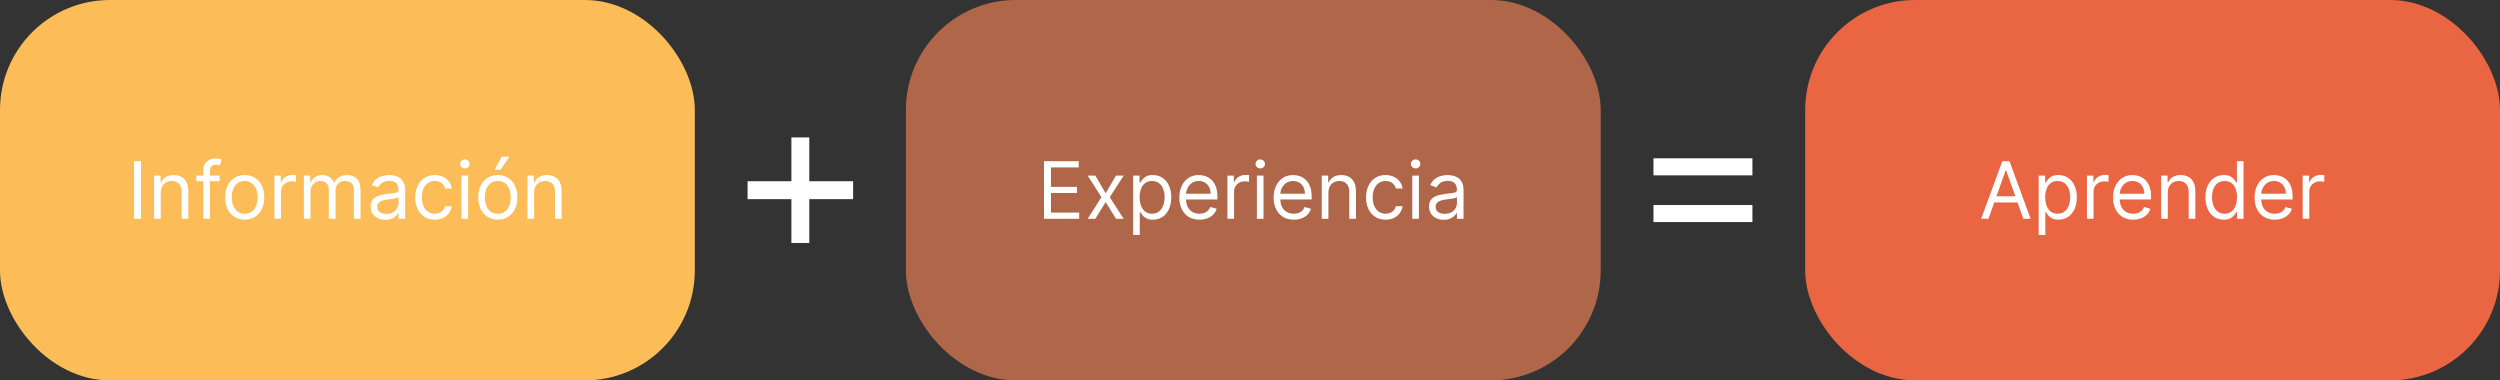
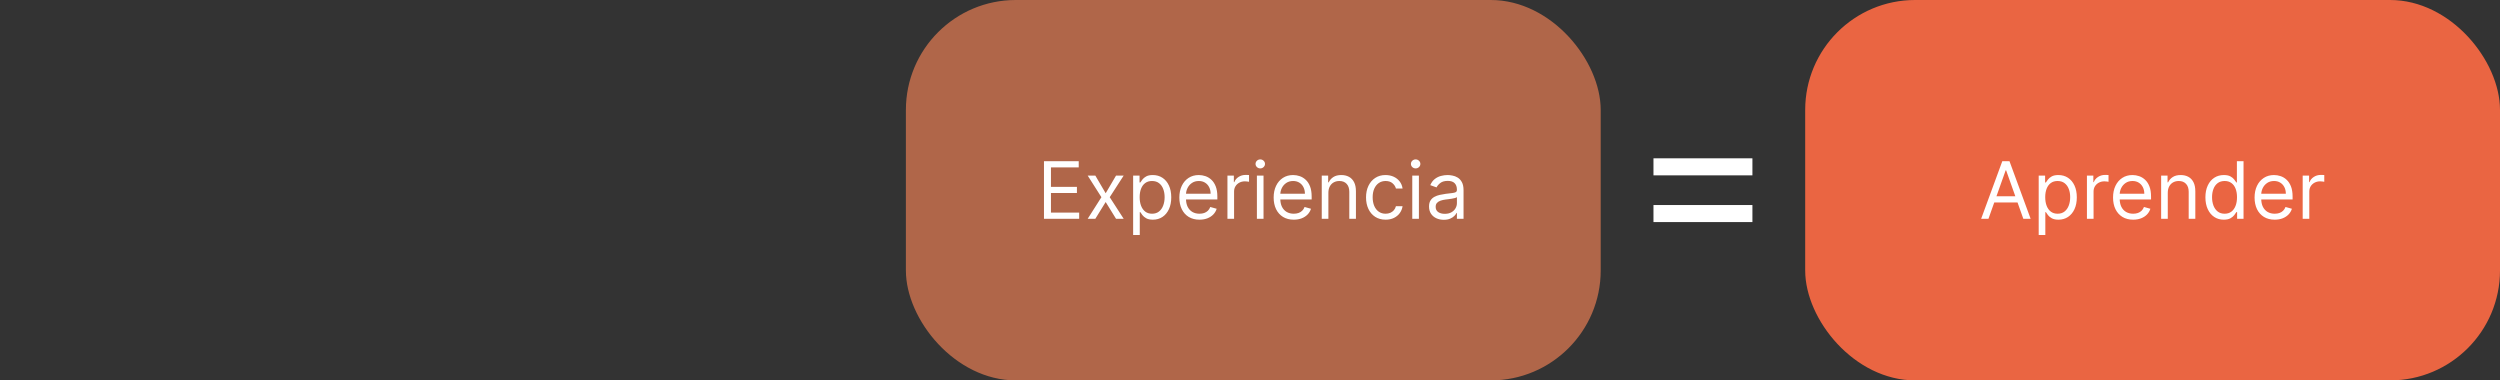
<svg xmlns="http://www.w3.org/2000/svg" width="1137" height="173" viewBox="0 0 1137 173" fill="none">
  <rect x="0" y="0" width="1137" height="173" fill="#333333" stroke="none" />
-   <rect width="316" height="173" rx="50" fill="#FCBC58" />
-   <path d="M64.146 73.318V99.5H60.975V73.318H64.146ZM73.11 87.688V99.5H70.093V79.864H73.008V82.932H73.264C73.724 81.935 74.423 81.133 75.36 80.528C76.298 79.915 77.508 79.608 78.991 79.608C80.321 79.608 81.484 79.881 82.481 80.426C83.478 80.963 84.254 81.781 84.808 82.881C85.362 83.972 85.639 85.352 85.639 87.023V99.5H82.622V87.227C82.622 85.685 82.221 84.483 81.42 83.622C80.619 82.753 79.519 82.318 78.122 82.318C77.159 82.318 76.298 82.527 75.539 82.945C74.789 83.362 74.197 83.972 73.762 84.773C73.328 85.574 73.11 86.546 73.11 87.688ZM99.896 79.864V82.421H89.311V79.864H99.896ZM92.481 99.5V77.153C92.481 76.028 92.746 75.091 93.274 74.341C93.803 73.591 94.489 73.028 95.332 72.653C96.176 72.278 97.067 72.091 98.004 72.091C98.746 72.091 99.351 72.151 99.82 72.27C100.288 72.389 100.638 72.5 100.868 72.602L99.999 75.21C99.845 75.159 99.632 75.095 99.359 75.019C99.095 74.942 98.746 74.903 98.311 74.903C97.314 74.903 96.594 75.155 96.151 75.658C95.716 76.16 95.499 76.898 95.499 77.869V99.5H92.481ZM111.293 99.909C109.521 99.909 107.965 99.487 106.627 98.644C105.298 97.8 104.258 96.619 103.508 95.102C102.766 93.585 102.396 91.812 102.396 89.784C102.396 87.739 102.766 85.953 103.508 84.428C104.258 82.902 105.298 81.717 106.627 80.874C107.965 80.03 109.521 79.608 111.293 79.608C113.066 79.608 114.617 80.03 115.947 80.874C117.285 81.717 118.325 82.902 119.066 84.428C119.816 85.953 120.191 87.739 120.191 89.784C120.191 91.812 119.816 93.585 119.066 95.102C118.325 96.619 117.285 97.8 115.947 98.644C114.617 99.487 113.066 99.909 111.293 99.909ZM111.293 97.199C112.64 97.199 113.748 96.854 114.617 96.163C115.487 95.473 116.13 94.565 116.548 93.44C116.965 92.315 117.174 91.097 117.174 89.784C117.174 88.472 116.965 87.249 116.548 86.115C116.13 84.981 115.487 84.065 114.617 83.367C113.748 82.668 112.64 82.318 111.293 82.318C109.947 82.318 108.839 82.668 107.969 83.367C107.1 84.065 106.457 84.981 106.039 86.115C105.621 87.249 105.413 88.472 105.413 89.784C105.413 91.097 105.621 92.315 106.039 93.44C106.457 94.565 107.1 95.473 107.969 96.163C108.839 96.854 109.947 97.199 111.293 97.199ZM124.797 99.5V79.864H127.711V82.829H127.916C128.274 81.858 128.922 81.07 129.859 80.465C130.797 79.859 131.853 79.557 133.029 79.557C133.251 79.557 133.528 79.561 133.86 79.57C134.193 79.578 134.444 79.591 134.615 79.608V82.676C134.512 82.651 134.278 82.612 133.912 82.561C133.554 82.501 133.174 82.472 132.774 82.472C131.819 82.472 130.967 82.672 130.217 83.072C129.475 83.465 128.887 84.01 128.453 84.709C128.027 85.399 127.814 86.188 127.814 87.074V99.5H124.797ZM138.191 99.5V79.864H141.106V82.932H141.362C141.771 81.883 142.431 81.07 143.343 80.49C144.255 79.902 145.35 79.608 146.629 79.608C147.924 79.608 149.002 79.902 149.863 80.49C150.732 81.07 151.41 81.883 151.896 82.932H152.1C152.603 81.918 153.357 81.112 154.363 80.516C155.369 79.91 156.575 79.608 157.981 79.608C159.737 79.608 161.173 80.158 162.289 81.257C163.406 82.348 163.964 84.048 163.964 86.358V99.5H160.947V86.358C160.947 84.909 160.55 83.874 159.758 83.251C158.965 82.629 158.032 82.318 156.958 82.318C155.577 82.318 154.508 82.736 153.749 83.571C152.991 84.398 152.612 85.446 152.612 86.716V99.5H149.543V86.051C149.543 84.935 149.181 84.035 148.457 83.354C147.732 82.663 146.799 82.318 145.657 82.318C144.873 82.318 144.14 82.527 143.458 82.945C142.785 83.362 142.239 83.942 141.822 84.683C141.413 85.416 141.208 86.264 141.208 87.227V99.5H138.191ZM175.259 99.96C174.014 99.96 172.885 99.726 171.871 99.257C170.857 98.78 170.051 98.094 169.455 97.199C168.858 96.296 168.56 95.204 168.56 93.926C168.56 92.801 168.781 91.889 169.224 91.19C169.668 90.483 170.26 89.929 171.001 89.528C171.743 89.128 172.561 88.829 173.456 88.633C174.359 88.429 175.267 88.267 176.179 88.148C177.372 87.994 178.339 87.879 179.081 87.803C179.831 87.717 180.376 87.577 180.717 87.381C181.067 87.185 181.241 86.844 181.241 86.358V86.256C181.241 84.994 180.896 84.014 180.206 83.315C179.524 82.617 178.489 82.267 177.099 82.267C175.659 82.267 174.53 82.582 173.712 83.213C172.893 83.844 172.318 84.517 171.986 85.233L169.122 84.21C169.634 83.017 170.315 82.088 171.168 81.423C172.028 80.75 172.966 80.281 173.98 80.017C175.003 79.744 176.009 79.608 176.997 79.608C177.628 79.608 178.352 79.685 179.17 79.838C179.997 79.983 180.794 80.285 181.561 80.746C182.337 81.206 182.98 81.901 183.491 82.829C184.003 83.758 184.259 85.003 184.259 86.562V99.5H181.241V96.841H181.088C180.884 97.267 180.543 97.723 180.065 98.209C179.588 98.695 178.953 99.108 178.161 99.449C177.368 99.79 176.401 99.96 175.259 99.96ZM175.719 97.25C176.912 97.25 177.918 97.016 178.736 96.547C179.563 96.078 180.185 95.473 180.602 94.731C181.028 93.99 181.241 93.21 181.241 92.392V89.631C181.114 89.784 180.832 89.925 180.398 90.053C179.972 90.172 179.477 90.278 178.915 90.372C178.361 90.457 177.82 90.534 177.291 90.602C176.771 90.662 176.349 90.713 176.026 90.756C175.241 90.858 174.509 91.024 173.827 91.254C173.153 91.476 172.608 91.812 172.19 92.264C171.781 92.707 171.577 93.312 171.577 94.079C171.577 95.128 171.964 95.921 172.74 96.457C173.524 96.986 174.517 97.25 175.719 97.25ZM197.743 99.909C195.902 99.909 194.316 99.474 192.987 98.605C191.657 97.736 190.635 96.538 189.919 95.013C189.203 93.487 188.845 91.744 188.845 89.784C188.845 87.79 189.211 86.03 189.944 84.504C190.686 82.97 191.717 81.773 193.038 80.912C194.368 80.043 195.919 79.608 197.691 79.608C199.072 79.608 200.316 79.864 201.424 80.375C202.532 80.886 203.44 81.602 204.147 82.523C204.855 83.443 205.294 84.517 205.464 85.744H202.447C202.217 84.849 201.706 84.057 200.913 83.367C200.129 82.668 199.072 82.318 197.743 82.318C196.566 82.318 195.535 82.625 194.649 83.239C193.771 83.844 193.085 84.7 192.591 85.808C192.105 86.908 191.862 88.199 191.862 89.682C191.862 91.199 192.1 92.52 192.578 93.645C193.064 94.77 193.745 95.644 194.623 96.266C195.51 96.888 196.549 97.199 197.743 97.199C198.527 97.199 199.238 97.062 199.877 96.79C200.517 96.517 201.058 96.125 201.501 95.614C201.944 95.102 202.26 94.489 202.447 93.773H205.464C205.294 94.932 204.872 95.976 204.199 96.905C203.534 97.825 202.652 98.558 201.552 99.104C200.461 99.641 199.191 99.909 197.743 99.909ZM209.875 99.5V79.864H212.892V99.5H209.875ZM211.409 76.591C210.821 76.591 210.314 76.391 209.887 75.99C209.47 75.59 209.261 75.108 209.261 74.546C209.261 73.983 209.47 73.501 209.887 73.101C210.314 72.7 210.821 72.5 211.409 72.5C211.997 72.5 212.5 72.7 212.917 73.101C213.343 73.501 213.556 73.983 213.556 74.546C213.556 75.108 213.343 75.59 212.917 75.99C212.5 76.391 211.997 76.591 211.409 76.591ZM226.395 99.909C224.622 99.909 223.067 99.487 221.729 98.644C220.399 97.8 219.359 96.619 218.609 95.102C217.868 93.585 217.497 91.812 217.497 89.784C217.497 87.739 217.868 85.953 218.609 84.428C219.359 82.902 220.399 81.717 221.729 80.874C223.067 80.03 224.622 79.608 226.395 79.608C228.168 79.608 229.719 80.03 231.048 80.874C232.386 81.717 233.426 82.902 234.168 84.428C234.918 85.953 235.293 87.739 235.293 89.784C235.293 91.812 234.918 93.585 234.168 95.102C233.426 96.619 232.386 97.8 231.048 98.644C229.719 99.487 228.168 99.909 226.395 99.909ZM226.395 97.199C227.741 97.199 228.849 96.854 229.719 96.163C230.588 95.473 231.232 94.565 231.649 93.44C232.067 92.315 232.276 91.097 232.276 89.784C232.276 88.472 232.067 87.249 231.649 86.115C231.232 84.981 230.588 84.065 229.719 83.367C228.849 82.668 227.741 82.318 226.395 82.318C225.048 82.318 223.94 82.668 223.071 83.367C222.202 84.065 221.558 84.981 221.141 86.115C220.723 87.249 220.514 88.472 220.514 89.784C220.514 91.097 220.723 92.315 221.141 93.44C221.558 94.565 222.202 95.473 223.071 96.163C223.94 96.854 225.048 97.199 226.395 97.199ZM225.014 77.204L228.134 71.273H231.662L227.673 77.204H225.014ZM242.915 87.688V99.5H239.898V79.864H242.813V82.932H243.069C243.529 81.935 244.228 81.133 245.165 80.528C246.103 79.915 247.313 79.608 248.796 79.608C250.125 79.608 251.289 79.881 252.286 80.426C253.283 80.963 254.059 81.781 254.613 82.881C255.167 83.972 255.444 85.352 255.444 87.023V99.5H252.426V87.227C252.426 85.685 252.026 84.483 251.225 83.622C250.424 82.753 249.324 82.318 247.926 82.318C246.963 82.318 246.103 82.527 245.344 82.945C244.594 83.362 244.002 83.972 243.567 84.773C243.132 85.574 242.915 86.546 242.915 87.688Z" fill="white" />
-   <path d="M359.927 110.5V62.5H368.073V110.5H359.927ZM340 90.573V82.427H388V90.573H340Z" fill="white" />
  <rect x="412" width="316" height="173" rx="50" fill="#B06649" />
  <path d="M474.803 99.5V73.318H490.604V76.131H477.974V84.977H489.786V87.79H477.974V96.688H490.809V99.5H474.803ZM498.16 79.864L502.864 87.892L507.569 79.864H511.046L504.705 89.682L511.046 99.5H507.569L502.864 91.881L498.16 99.5H494.683L500.921 89.682L494.683 79.864H498.16ZM515.351 106.864V79.864H518.266V82.983H518.624C518.846 82.642 519.152 82.207 519.544 81.679C519.945 81.142 520.516 80.665 521.257 80.247C522.007 79.821 523.022 79.608 524.3 79.608C525.953 79.608 527.411 80.021 528.672 80.848C529.934 81.675 530.918 82.847 531.625 84.364C532.333 85.881 532.686 87.671 532.686 89.733C532.686 91.812 532.333 93.615 531.625 95.141C530.918 96.658 529.938 97.834 528.685 98.669C527.432 99.496 525.988 99.909 524.351 99.909C523.09 99.909 522.08 99.7 521.321 99.283C520.563 98.856 519.979 98.375 519.57 97.838C519.161 97.293 518.846 96.841 518.624 96.483H518.368V106.864H515.351ZM518.317 89.682C518.317 91.165 518.534 92.473 518.969 93.606C519.404 94.731 520.039 95.614 520.874 96.253C521.709 96.883 522.732 97.199 523.942 97.199C525.203 97.199 526.256 96.867 527.1 96.202C527.952 95.528 528.591 94.625 529.017 93.492C529.452 92.349 529.669 91.079 529.669 89.682C529.669 88.301 529.456 87.057 529.03 85.949C528.613 84.832 527.978 83.95 527.125 83.303C526.282 82.646 525.221 82.318 523.942 82.318C522.715 82.318 521.684 82.629 520.848 83.251C520.013 83.865 519.382 84.726 518.956 85.834C518.53 86.933 518.317 88.216 518.317 89.682ZM545.522 99.909C543.63 99.909 541.998 99.492 540.625 98.656C539.262 97.812 538.209 96.636 537.468 95.128C536.735 93.611 536.368 91.847 536.368 89.835C536.368 87.824 536.735 86.051 537.468 84.517C538.209 82.974 539.24 81.773 540.561 80.912C541.891 80.043 543.442 79.608 545.215 79.608C546.238 79.608 547.248 79.778 548.245 80.119C549.242 80.46 550.15 81.014 550.968 81.781C551.786 82.54 552.438 83.546 552.924 84.798C553.409 86.051 553.652 87.594 553.652 89.426V90.704H538.516V88.097H550.584C550.584 86.989 550.363 86 549.919 85.131C549.485 84.261 548.863 83.575 548.053 83.072C547.252 82.57 546.306 82.318 545.215 82.318C544.013 82.318 542.973 82.617 542.096 83.213C541.226 83.801 540.557 84.568 540.088 85.514C539.62 86.46 539.385 87.474 539.385 88.557V90.296C539.385 91.778 539.641 93.035 540.152 94.067C540.672 95.09 541.392 95.869 542.313 96.406C543.233 96.935 544.303 97.199 545.522 97.199C546.314 97.199 547.03 97.088 547.669 96.867C548.317 96.636 548.875 96.296 549.344 95.844C549.813 95.383 550.175 94.812 550.431 94.131L553.346 94.949C553.039 95.938 552.523 96.807 551.799 97.557C551.074 98.298 550.179 98.878 549.114 99.296C548.049 99.704 546.851 99.909 545.522 99.909ZM558.242 99.5V79.864H561.157V82.829H561.361C561.719 81.858 562.367 81.07 563.304 80.465C564.242 79.859 565.299 79.557 566.475 79.557C566.696 79.557 566.973 79.561 567.306 79.57C567.638 79.578 567.89 79.591 568.06 79.608V82.676C567.958 82.651 567.723 82.612 567.357 82.561C566.999 82.501 566.62 82.472 566.219 82.472C565.265 82.472 564.412 82.672 563.662 83.072C562.921 83.465 562.333 84.01 561.898 84.709C561.472 85.399 561.259 86.188 561.259 87.074V99.5H558.242ZM571.636 99.5V79.864H574.653V99.5H571.636ZM573.17 76.591C572.582 76.591 572.075 76.391 571.649 75.99C571.232 75.59 571.023 75.108 571.023 74.546C571.023 73.983 571.232 73.501 571.649 73.101C572.075 72.7 572.582 72.5 573.17 72.5C573.759 72.5 574.261 72.7 574.679 73.101C575.105 73.501 575.318 73.983 575.318 74.546C575.318 75.108 575.105 75.59 574.679 75.99C574.261 76.391 573.759 76.591 573.17 76.591ZM588.412 99.909C586.52 99.909 584.888 99.492 583.516 98.656C582.152 97.812 581.1 96.636 580.358 95.128C579.625 93.611 579.259 91.847 579.259 89.835C579.259 87.824 579.625 86.051 580.358 84.517C581.1 82.974 582.131 81.773 583.452 80.912C584.782 80.043 586.333 79.608 588.105 79.608C589.128 79.608 590.138 79.778 591.135 80.119C592.132 80.46 593.04 81.014 593.858 81.781C594.676 82.54 595.328 83.546 595.814 84.798C596.3 86.051 596.543 87.594 596.543 89.426V90.704H581.407V88.097H593.475C593.475 86.989 593.253 86 592.81 85.131C592.375 84.261 591.753 83.575 590.944 83.072C590.142 82.57 589.196 82.318 588.105 82.318C586.904 82.318 585.864 82.617 584.986 83.213C584.117 83.801 583.448 84.568 582.979 85.514C582.51 86.46 582.276 87.474 582.276 88.557V90.296C582.276 91.778 582.532 93.035 583.043 94.067C583.563 95.09 584.283 95.869 585.203 96.406C586.124 96.935 587.194 97.199 588.412 97.199C589.205 97.199 589.921 97.088 590.56 96.867C591.208 96.636 591.766 96.296 592.235 95.844C592.703 95.383 593.066 94.812 593.321 94.131L596.236 94.949C595.929 95.938 595.414 96.807 594.689 97.557C593.965 98.298 593.07 98.878 592.005 99.296C590.939 99.704 589.742 99.909 588.412 99.909ZM604.15 87.688V99.5H601.132V79.864H604.047V82.932H604.303C604.763 81.935 605.462 81.133 606.4 80.528C607.337 79.915 608.547 79.608 610.03 79.608C611.36 79.608 612.523 79.881 613.52 80.426C614.517 80.963 615.293 81.781 615.847 82.881C616.401 83.972 616.678 85.352 616.678 87.023V99.5H613.661V87.227C613.661 85.685 613.26 84.483 612.459 83.622C611.658 82.753 610.559 82.318 609.161 82.318C608.198 82.318 607.337 82.527 606.578 82.945C605.828 83.362 605.236 83.972 604.801 84.773C604.367 85.574 604.15 86.546 604.15 87.688ZM630.168 99.909C628.327 99.909 626.742 99.474 625.413 98.605C624.083 97.736 623.06 96.538 622.344 95.013C621.629 93.487 621.271 91.744 621.271 89.784C621.271 87.79 621.637 86.03 622.37 84.504C623.112 82.97 624.143 81.773 625.464 80.912C626.793 80.043 628.344 79.608 630.117 79.608C631.498 79.608 632.742 79.864 633.85 80.375C634.958 80.886 635.866 81.602 636.573 82.523C637.281 83.443 637.719 84.517 637.89 85.744H634.873C634.643 84.849 634.131 84.057 633.339 83.367C632.555 82.668 631.498 82.318 630.168 82.318C628.992 82.318 627.961 82.625 627.075 83.239C626.197 83.844 625.511 84.7 625.016 85.808C624.531 86.908 624.288 88.199 624.288 89.682C624.288 91.199 624.526 92.52 625.004 93.645C625.489 94.77 626.171 95.644 627.049 96.266C627.935 96.888 628.975 97.199 630.168 97.199C630.952 97.199 631.664 97.062 632.303 96.79C632.942 96.517 633.484 96.125 633.927 95.614C634.37 95.102 634.685 94.489 634.873 93.773H637.89C637.719 94.932 637.298 95.976 636.624 96.905C635.96 97.825 635.077 98.558 633.978 99.104C632.887 99.641 631.617 99.909 630.168 99.909ZM642.3 99.5V79.864H645.317V99.5H642.3ZM643.835 76.591C643.246 76.591 642.739 76.391 642.313 75.99C641.896 75.59 641.687 75.108 641.687 74.546C641.687 73.983 641.896 73.501 642.313 73.101C642.739 72.7 643.246 72.5 643.835 72.5C644.423 72.5 644.925 72.7 645.343 73.101C645.769 73.501 645.982 73.983 645.982 74.546C645.982 75.108 645.769 75.59 645.343 75.99C644.925 76.391 644.423 76.591 643.835 76.591ZM656.622 99.96C655.377 99.96 654.248 99.726 653.234 99.257C652.22 98.78 651.414 98.094 650.818 97.199C650.221 96.296 649.923 95.204 649.923 93.926C649.923 92.801 650.145 91.889 650.588 91.19C651.031 90.483 651.623 89.929 652.365 89.528C653.106 89.128 653.924 88.829 654.819 88.633C655.723 88.429 656.63 88.267 657.542 88.148C658.735 87.994 659.703 87.879 660.444 87.803C661.194 87.717 661.74 87.577 662.081 87.381C662.43 87.185 662.605 86.844 662.605 86.358V86.256C662.605 84.994 662.26 84.014 661.569 83.315C660.887 82.617 659.852 82.267 658.463 82.267C657.022 82.267 655.893 82.582 655.075 83.213C654.257 83.844 653.681 84.517 653.349 85.233L650.485 84.21C650.997 83.017 651.679 82.088 652.531 81.423C653.392 80.75 654.329 80.281 655.343 80.017C656.366 79.744 657.372 79.608 658.36 79.608C658.991 79.608 659.716 79.685 660.534 79.838C661.36 79.983 662.157 80.285 662.924 80.746C663.7 81.206 664.343 81.901 664.855 82.829C665.366 83.758 665.622 85.003 665.622 86.562V99.5H662.605V96.841H662.451C662.247 97.267 661.906 97.723 661.429 98.209C660.951 98.695 660.316 99.108 659.524 99.449C658.731 99.79 657.764 99.96 656.622 99.96ZM657.082 97.25C658.275 97.25 659.281 97.016 660.099 96.547C660.926 96.078 661.548 95.473 661.966 94.731C662.392 93.99 662.605 93.21 662.605 92.392V89.631C662.477 89.784 662.196 89.925 661.761 90.053C661.335 90.172 660.841 90.278 660.278 90.372C659.724 90.457 659.183 90.534 658.654 90.602C658.135 90.662 657.713 90.713 657.389 90.756C656.605 90.858 655.872 91.024 655.19 91.254C654.517 91.476 653.971 91.812 653.554 92.264C653.145 92.707 652.94 93.312 652.94 94.079C652.94 95.128 653.328 95.921 654.103 96.457C654.887 96.986 655.88 97.25 657.082 97.25Z" fill="white" />
  <path d="M752 79.752V72H797V79.752H752ZM752 101V93.248H797V101H752Z" fill="white" />
  <rect x="821" width="316" height="173" rx="50" fill="#EA6542" />
  <path d="M904.354 99.5H901.03L910.643 73.318H913.916L923.53 99.5H920.206L912.382 77.46H912.178L904.354 99.5ZM905.581 89.273H918.979V92.085H905.581V89.273ZM927.199 106.864V79.864H930.114V82.983H930.472C930.693 82.642 931 82.207 931.392 81.679C931.793 81.142 932.364 80.665 933.105 80.247C933.855 79.821 934.869 79.608 936.148 79.608C937.801 79.608 939.259 80.021 940.52 80.848C941.781 81.675 942.766 82.847 943.473 84.364C944.18 85.881 944.534 87.671 944.534 89.733C944.534 91.812 944.18 93.615 943.473 95.141C942.766 96.658 941.786 97.834 940.533 98.669C939.28 99.496 937.835 99.909 936.199 99.909C934.938 99.909 933.928 99.7 933.169 99.283C932.411 98.856 931.827 98.375 931.418 97.838C931.009 97.293 930.693 96.841 930.472 96.483H930.216V106.864H927.199ZM930.165 89.682C930.165 91.165 930.382 92.473 930.817 93.606C931.251 94.731 931.886 95.614 932.722 96.253C933.557 96.883 934.58 97.199 935.79 97.199C937.051 97.199 938.104 96.867 938.947 96.202C939.8 95.528 940.439 94.625 940.865 93.492C941.3 92.349 941.517 91.079 941.517 89.682C941.517 88.301 941.304 87.057 940.878 85.949C940.46 84.832 939.825 83.95 938.973 83.303C938.129 82.646 937.068 82.318 935.79 82.318C934.563 82.318 933.531 82.629 932.696 83.251C931.861 83.865 931.23 84.726 930.804 85.834C930.378 86.933 930.165 88.216 930.165 89.682ZM949.136 99.5V79.864H952.051V82.829H952.256C952.614 81.858 953.261 81.07 954.199 80.465C955.136 79.859 956.193 79.557 957.369 79.557C957.591 79.557 957.868 79.561 958.2 79.57C958.533 79.578 958.784 79.591 958.955 79.608V82.676C958.852 82.651 958.618 82.612 958.251 82.561C957.893 82.501 957.514 82.472 957.114 82.472C956.159 82.472 955.307 82.672 954.557 83.072C953.815 83.465 953.227 84.01 952.793 84.709C952.366 85.399 952.153 86.188 952.153 87.074V99.5H949.136ZM970.166 99.909C968.274 99.909 966.642 99.492 965.27 98.656C963.906 97.812 962.854 96.636 962.112 95.128C961.379 93.611 961.013 91.847 961.013 89.835C961.013 87.824 961.379 86.051 962.112 84.517C962.854 82.974 963.885 81.773 965.206 80.912C966.536 80.043 968.087 79.608 969.859 79.608C970.882 79.608 971.892 79.778 972.889 80.119C973.886 80.46 974.794 81.014 975.612 81.781C976.43 82.54 977.082 83.546 977.568 84.798C978.054 86.051 978.297 87.594 978.297 89.426V90.704H963.161V88.097H975.229C975.229 86.989 975.007 86 974.564 85.131C974.129 84.261 973.507 83.575 972.697 83.072C971.896 82.57 970.95 82.318 969.859 82.318C968.658 82.318 967.618 82.617 966.74 83.213C965.871 83.801 965.202 84.568 964.733 85.514C964.264 86.46 964.03 87.474 964.03 88.557V90.296C964.03 91.778 964.286 93.035 964.797 94.067C965.317 95.09 966.037 95.869 966.957 96.406C967.878 96.935 968.947 97.199 970.166 97.199C970.959 97.199 971.675 97.088 972.314 96.867C972.962 96.636 973.52 96.296 973.989 95.844C974.457 95.383 974.82 94.812 975.075 94.131L977.99 94.949C977.683 95.938 977.168 96.807 976.443 97.557C975.719 98.298 974.824 98.878 973.759 99.296C972.693 99.704 971.496 99.909 970.166 99.909ZM985.903 87.688V99.5H982.886V79.864H985.801V82.932H986.057C986.517 81.935 987.216 81.133 988.153 80.528C989.091 79.915 990.301 79.608 991.784 79.608C993.114 79.608 994.277 79.881 995.274 80.426C996.271 80.963 997.047 81.781 997.601 82.881C998.155 83.972 998.432 85.352 998.432 87.023V99.5H995.415V87.227C995.415 85.685 995.014 84.483 994.213 83.622C993.412 82.753 992.313 82.318 990.915 82.318C989.952 82.318 989.091 82.527 988.332 82.945C987.582 83.362 986.99 83.972 986.555 84.773C986.121 85.574 985.903 86.546 985.903 87.688ZM1011.36 99.909C1009.72 99.909 1008.28 99.496 1007.03 98.669C1005.77 97.834 1004.79 96.658 1004.09 95.141C1003.38 93.615 1003.02 91.812 1003.02 89.733C1003.02 87.671 1003.38 85.881 1004.09 84.364C1004.79 82.847 1005.78 81.675 1007.04 80.848C1008.3 80.021 1009.76 79.608 1011.41 79.608C1012.69 79.608 1013.7 79.821 1014.44 80.247C1015.19 80.665 1015.76 81.142 1016.15 81.679C1016.55 82.207 1016.87 82.642 1017.09 82.983H1017.34V73.318H1020.36V99.5H1017.44V96.483H1017.09C1016.87 96.841 1016.55 97.293 1016.14 97.838C1015.73 98.375 1015.15 98.856 1014.39 99.283C1013.63 99.7 1012.62 99.909 1011.36 99.909ZM1011.77 97.199C1012.98 97.199 1014 96.883 1014.84 96.253C1015.67 95.614 1016.31 94.731 1016.74 93.606C1017.18 92.473 1017.39 91.165 1017.39 89.682C1017.39 88.216 1017.18 86.933 1016.75 85.834C1016.33 84.726 1015.7 83.865 1014.86 83.251C1014.03 82.629 1013 82.318 1011.77 82.318C1010.49 82.318 1009.43 82.646 1008.57 83.303C1007.73 83.95 1007.09 84.832 1006.67 85.949C1006.25 87.057 1006.04 88.301 1006.04 89.682C1006.04 91.079 1006.25 92.349 1006.68 93.492C1007.12 94.625 1007.75 95.528 1008.6 96.202C1009.45 96.867 1010.51 97.199 1011.77 97.199ZM1034.54 99.909C1032.65 99.909 1031.01 99.492 1029.64 98.656C1028.28 97.812 1027.22 96.636 1026.48 95.128C1025.75 93.611 1025.38 91.847 1025.38 89.835C1025.38 87.824 1025.75 86.051 1026.48 84.517C1027.22 82.974 1028.26 81.773 1029.58 80.912C1030.91 80.043 1032.46 79.608 1034.23 79.608C1035.25 79.608 1036.26 79.778 1037.26 80.119C1038.26 80.46 1039.17 81.014 1039.98 81.781C1040.8 82.54 1041.45 83.546 1041.94 84.798C1042.43 86.051 1042.67 87.594 1042.67 89.426V90.704H1027.53V88.097H1039.6C1039.6 86.989 1039.38 86 1038.94 85.131C1038.5 84.261 1037.88 83.575 1037.07 83.072C1036.27 82.57 1035.32 82.318 1034.23 82.318C1033.03 82.318 1031.99 82.617 1031.11 83.213C1030.24 83.801 1029.57 84.568 1029.1 85.514C1028.64 86.46 1028.4 87.474 1028.4 88.557V90.296C1028.4 91.778 1028.66 93.035 1029.17 94.067C1029.69 95.09 1030.41 95.869 1031.33 96.406C1032.25 96.935 1033.32 97.199 1034.54 97.199C1035.33 97.199 1036.05 97.088 1036.69 96.867C1037.33 96.636 1037.89 96.296 1038.36 95.844C1038.83 95.383 1039.19 94.812 1039.45 94.131L1042.36 94.949C1042.05 95.938 1041.54 96.807 1040.81 97.557C1040.09 98.298 1039.19 98.878 1038.13 99.296C1037.06 99.704 1035.87 99.909 1034.54 99.909ZM1047.26 99.5V79.864H1050.17V82.829H1050.38C1050.73 81.858 1051.38 81.07 1052.32 80.465C1053.26 79.859 1054.31 79.557 1055.49 79.557C1055.71 79.557 1055.99 79.561 1056.32 79.57C1056.65 79.578 1056.91 79.591 1057.08 79.608V82.676C1056.97 82.651 1056.74 82.612 1056.37 82.561C1056.01 82.501 1055.64 82.472 1055.23 82.472C1054.28 82.472 1053.43 82.672 1052.68 83.072C1051.94 83.465 1051.35 84.01 1050.91 84.709C1050.49 85.399 1050.27 86.188 1050.27 87.074V99.5H1047.26Z" fill="white" />
</svg>